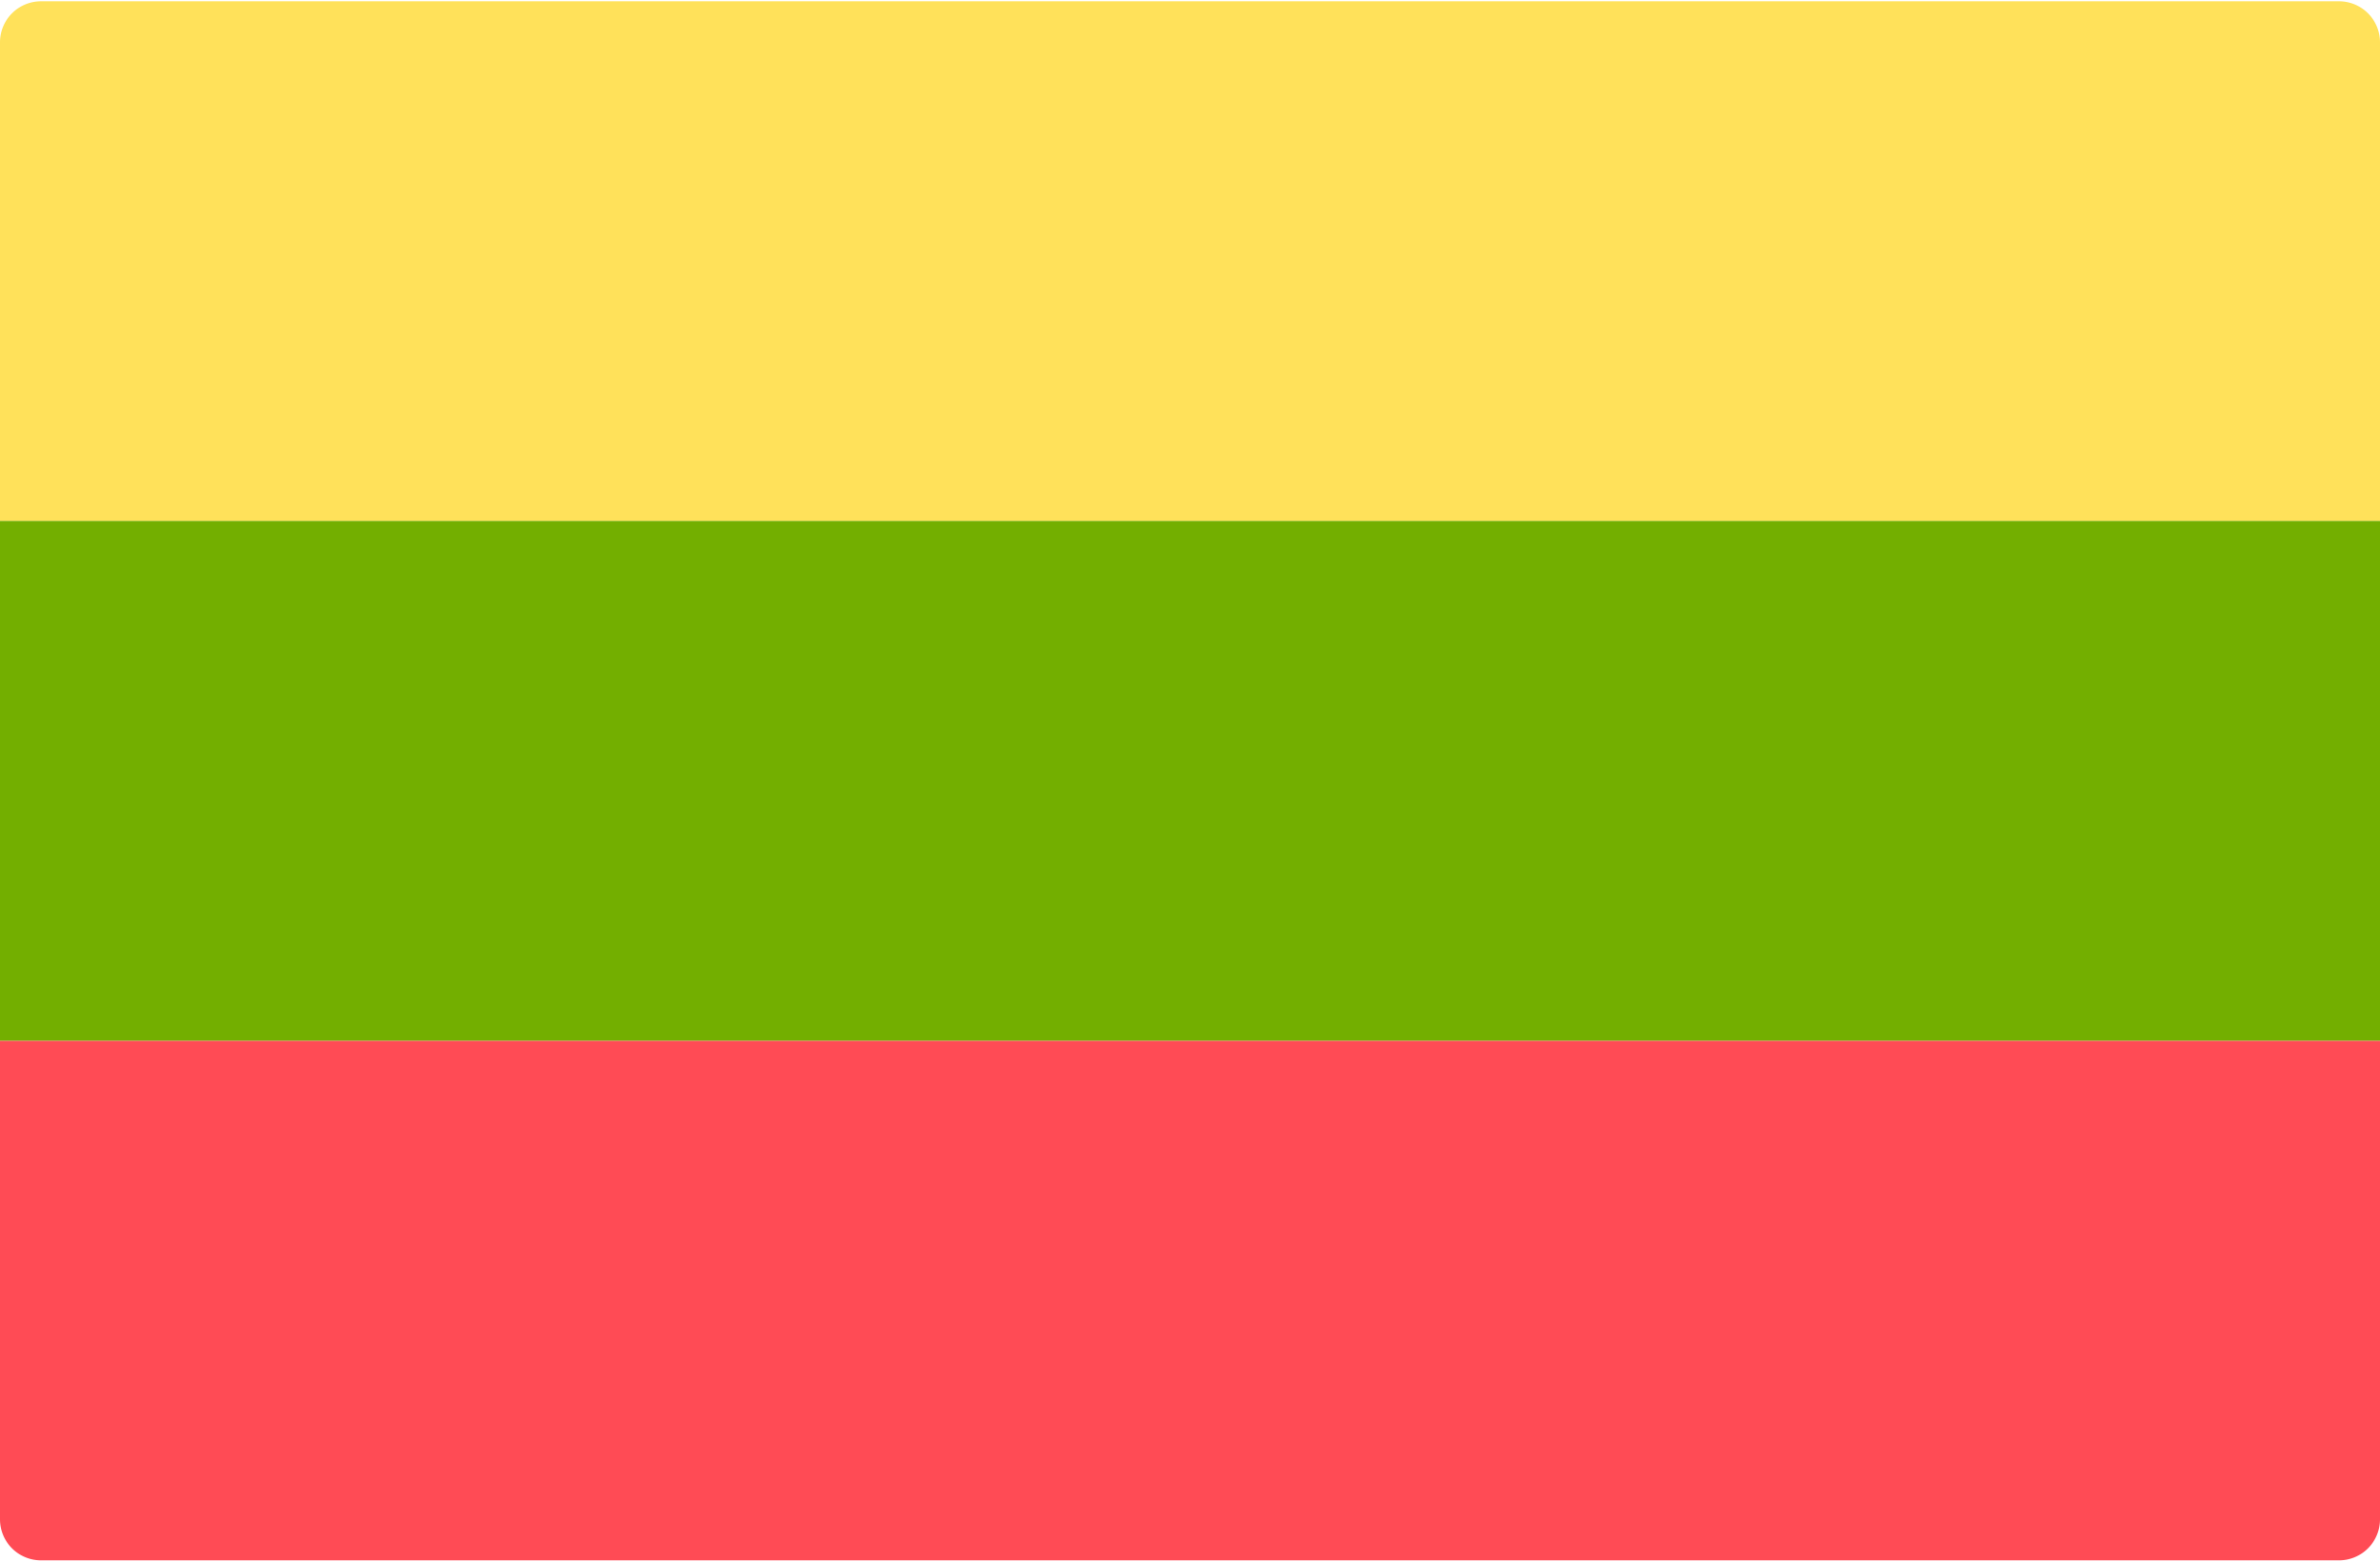
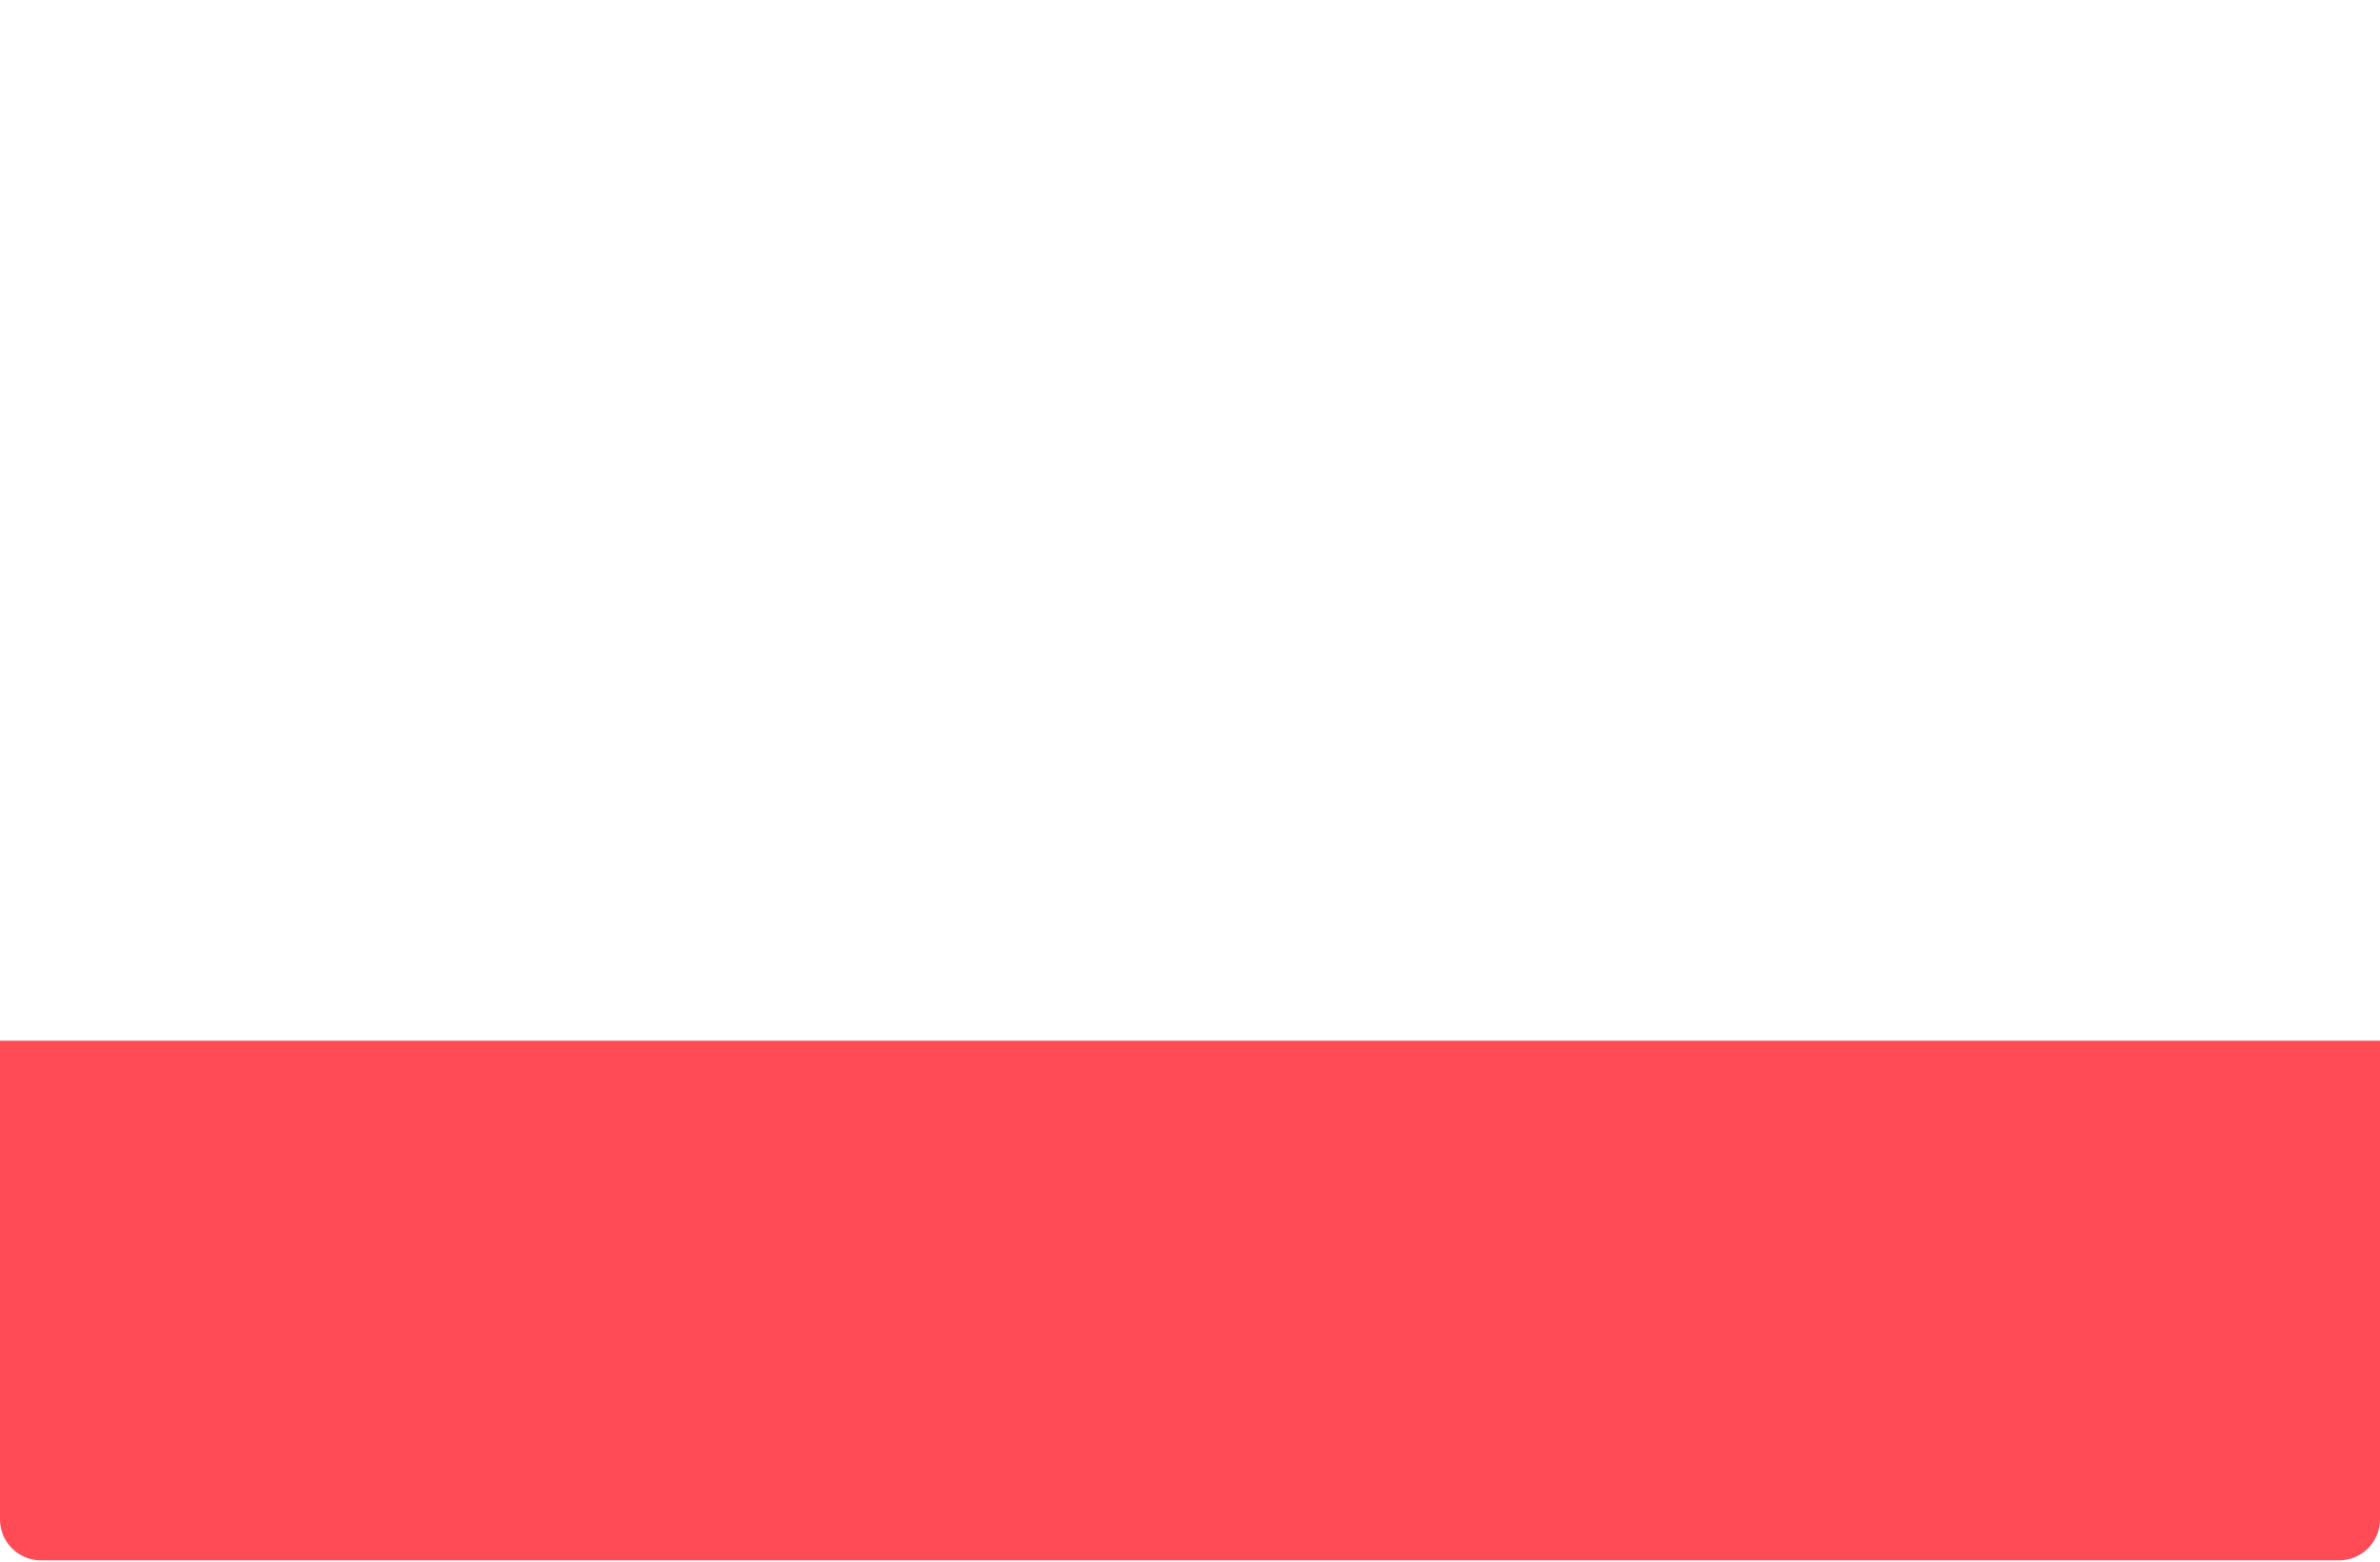
<svg xmlns="http://www.w3.org/2000/svg" viewBox="0 0 512 336">
  <g fill="none">
    <path d="M0 223.908h512v102.988a8.829 8.829 0 0 1-8.828 8.828H8.828A8.829 8.829 0 0 1 0 326.896V223.908z" fill="#FF4B55" />
-     <path d="M8.828.276h494.345a8.829 8.829 0 0 1 8.828 8.828v102.988H0V9.103A8.828 8.828 0 0 1 8.828.276z" fill="#FFE15A" />
-     <path fill="#73AF00" d="M0 112.088h512V223.9H0z" />
  </g>
</svg>